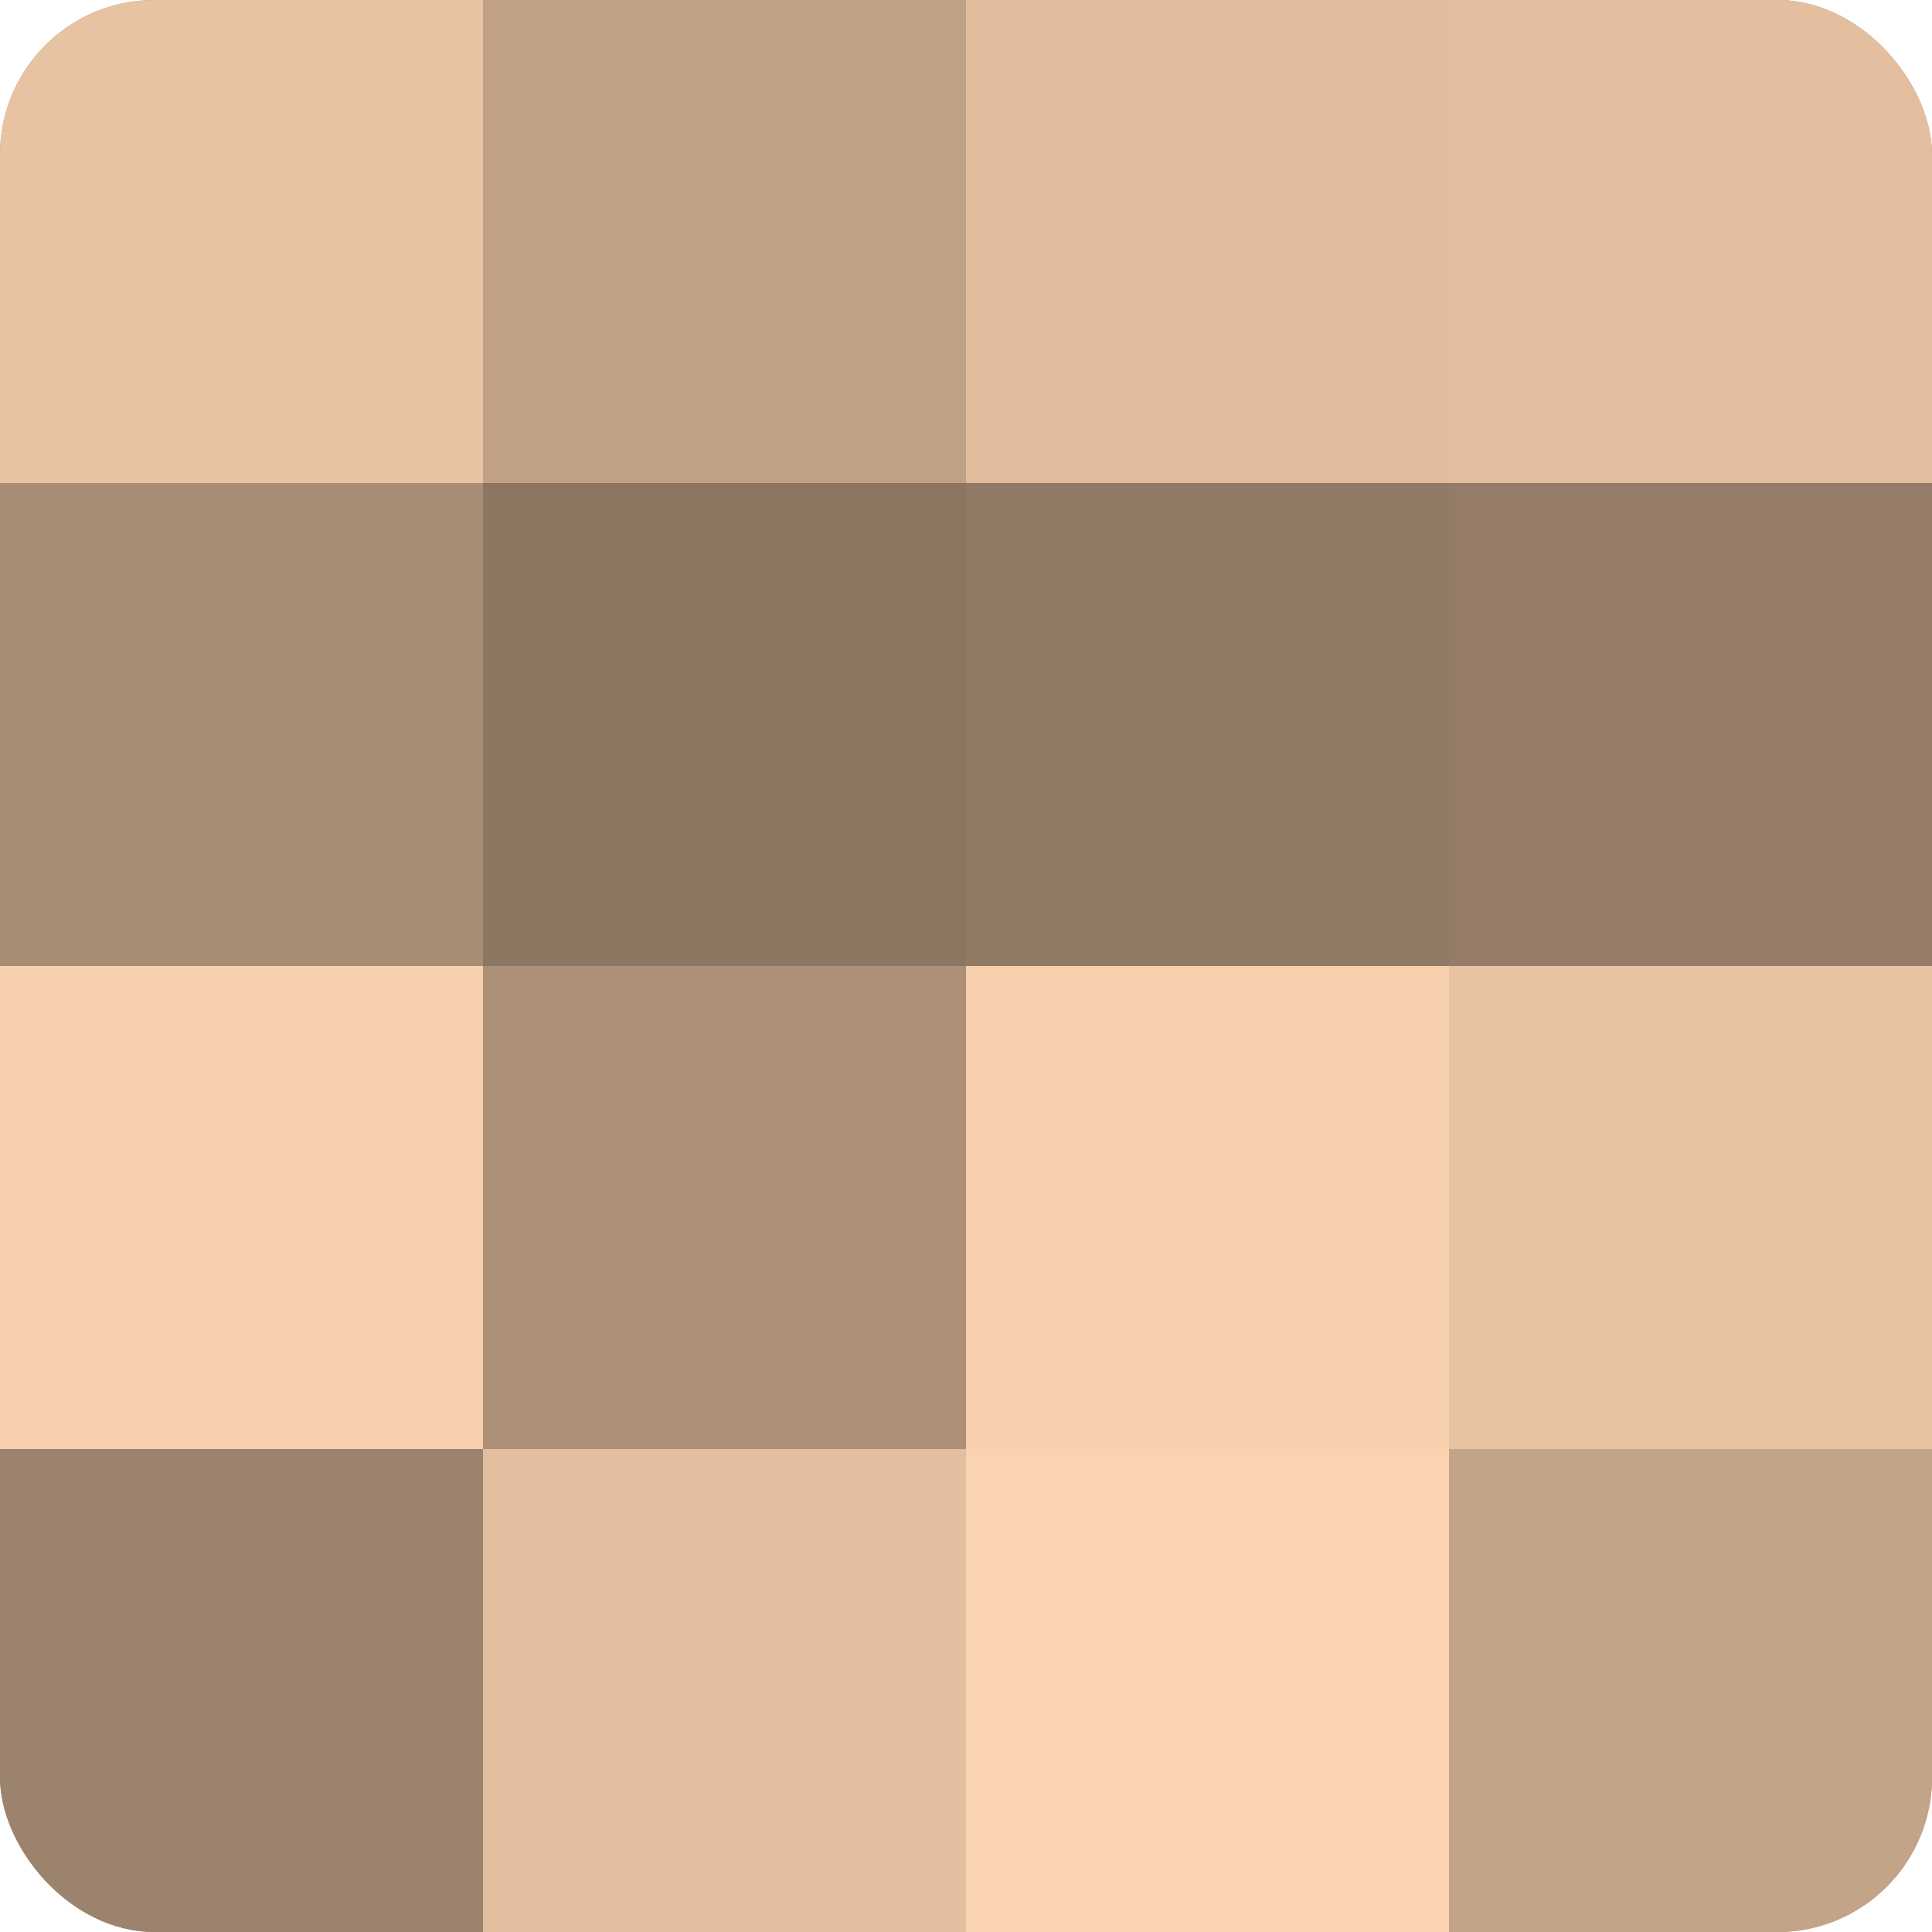
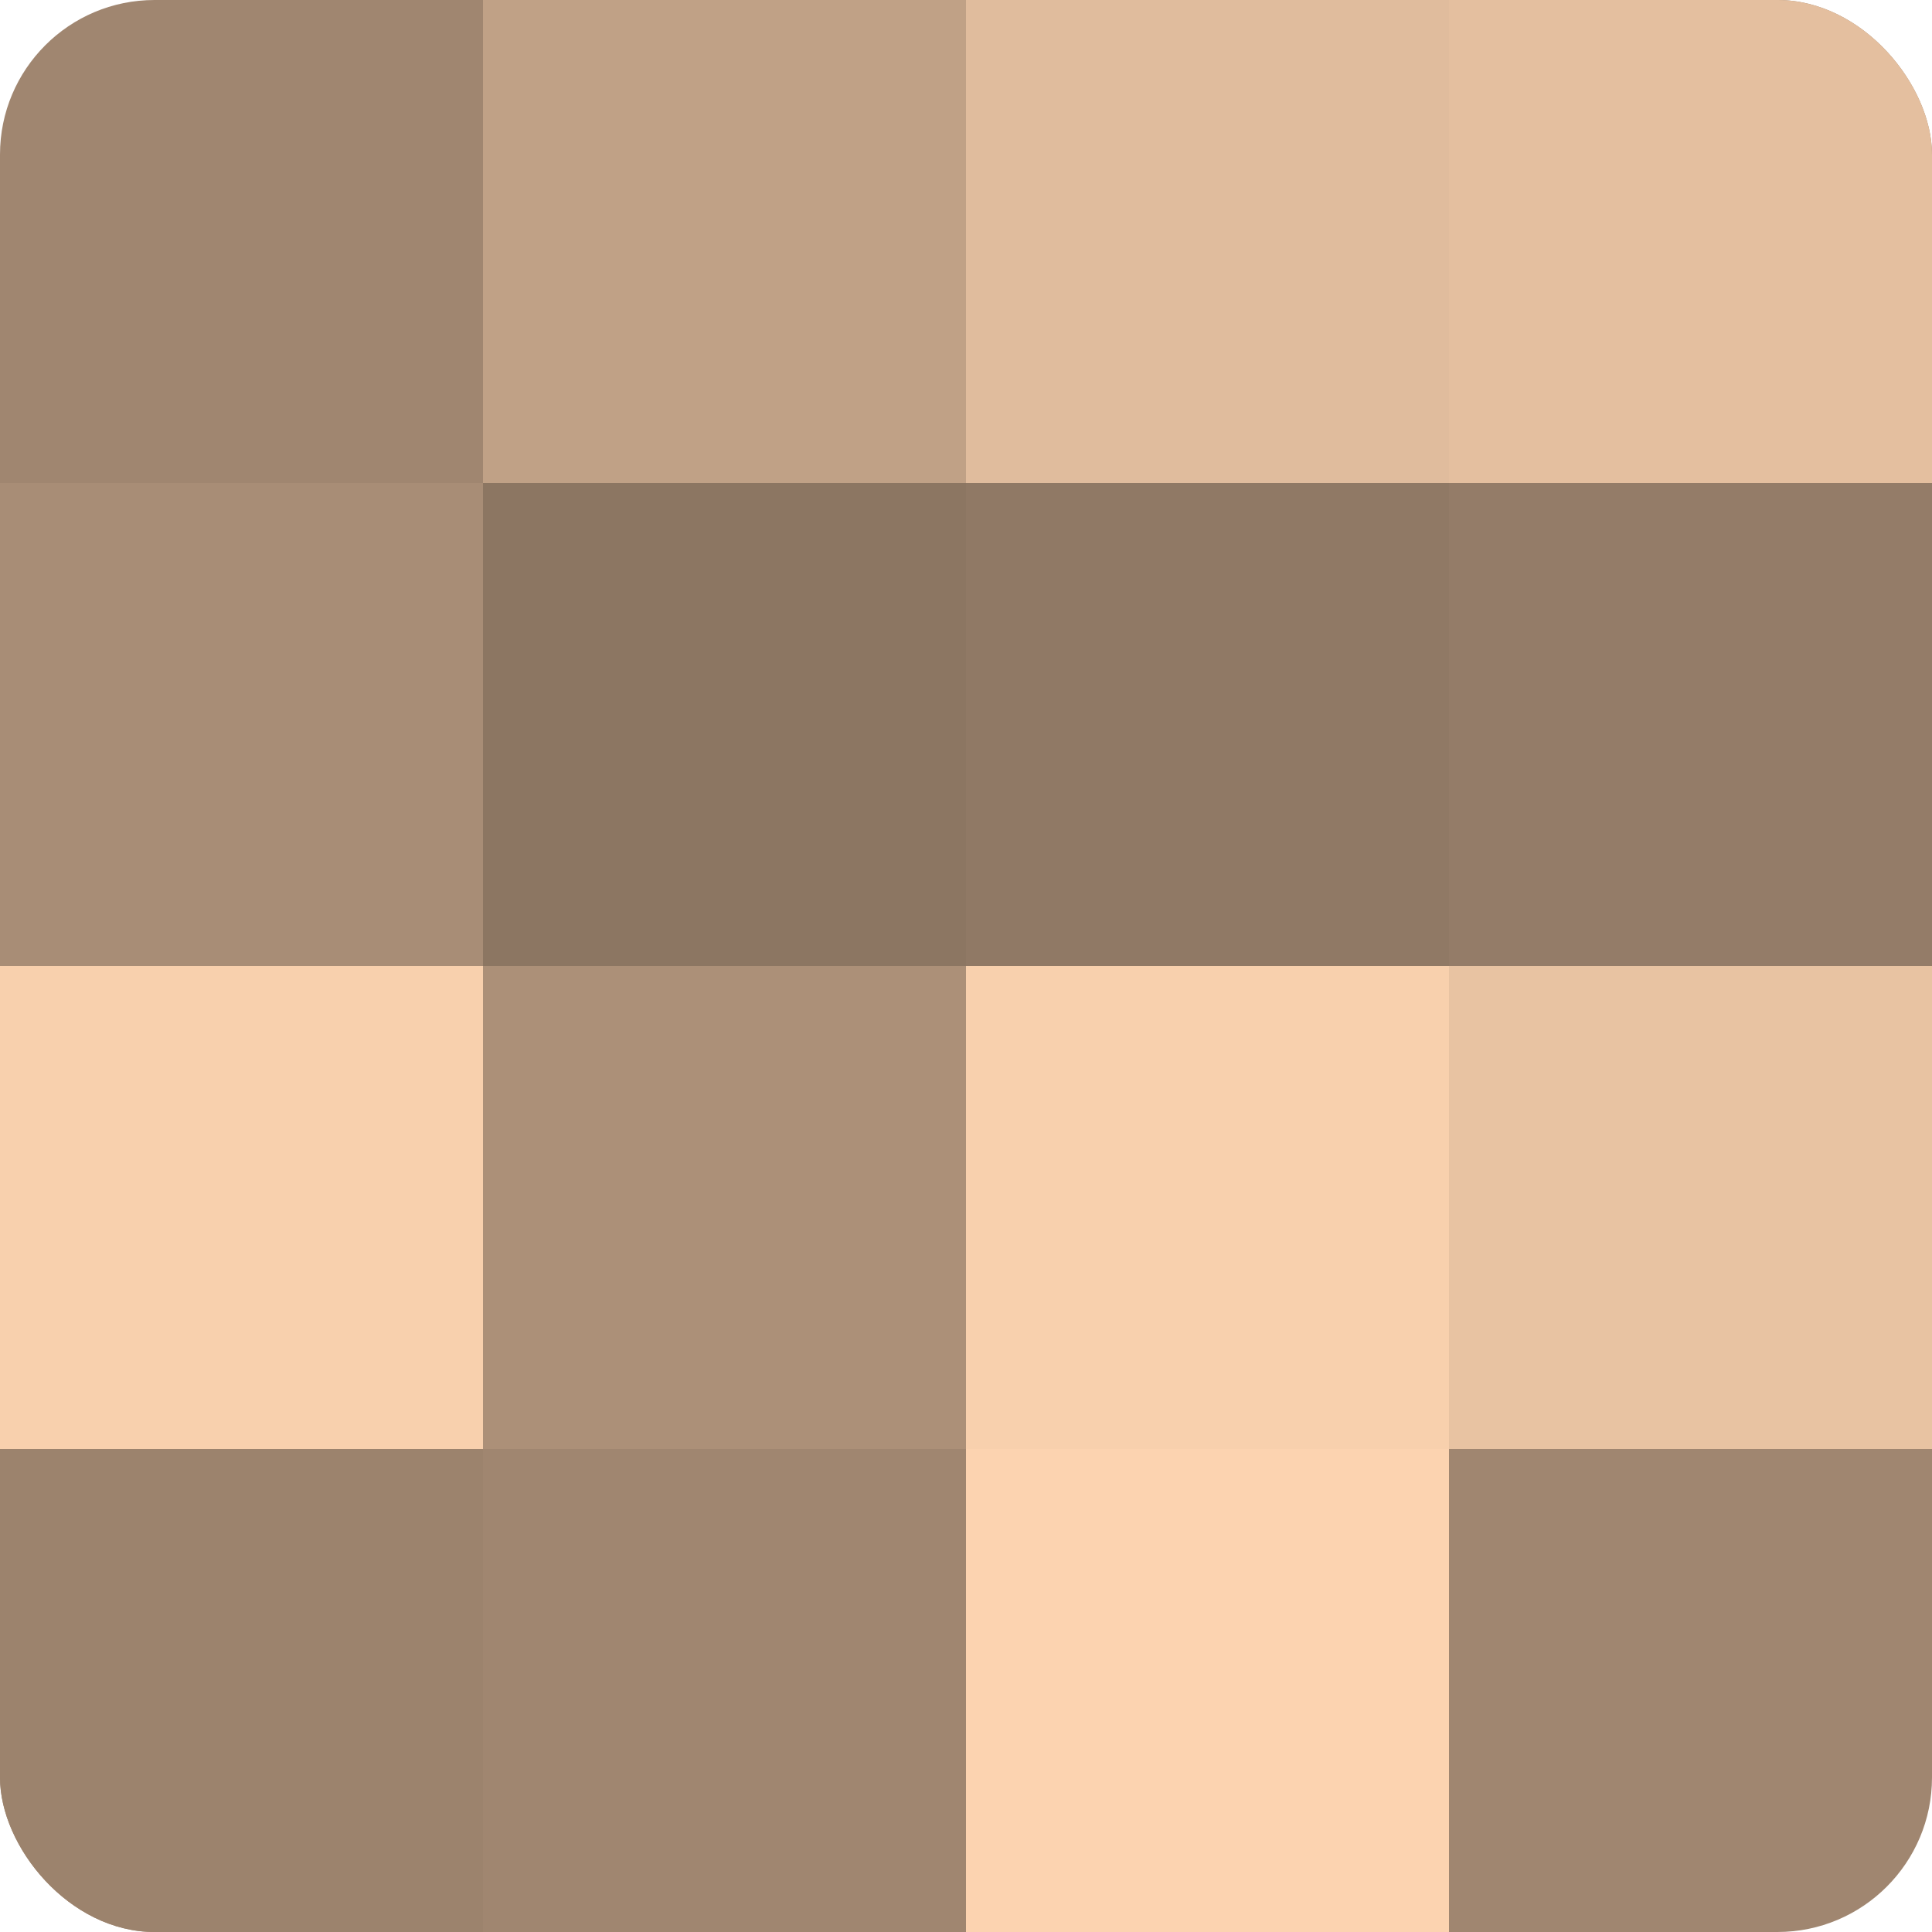
<svg xmlns="http://www.w3.org/2000/svg" width="60" height="60" viewBox="0 0 100 100" preserveAspectRatio="xMidYMid meet">
  <defs>
    <clipPath id="c" width="100" height="100">
      <rect width="100" height="100" rx="8" ry="8" />
    </clipPath>
  </defs>
  <g clip-path="url(#c)">
    <rect width="100" height="100" fill="#a08670" />
-     <rect width="25" height="25" fill="#e8c3a2" />
    <rect y="25" width="25" height="25" fill="#a88d76" />
    <rect y="50" width="25" height="25" fill="#f8d0ad" />
    <rect y="75" width="25" height="25" fill="#9c836d" />
    <rect x="25" width="25" height="25" fill="#c0a186" />
    <rect x="25" y="25" width="25" height="25" fill="#8c7662" />
    <rect x="25" y="50" width="25" height="25" fill="#ac9078" />
-     <rect x="25" y="75" width="25" height="25" fill="#e4bf9f" />
    <rect x="50" width="25" height="25" fill="#e0bc9d" />
    <rect x="50" y="25" width="25" height="25" fill="#907965" />
    <rect x="50" y="50" width="25" height="25" fill="#f8d0ad" />
    <rect x="50" y="75" width="25" height="25" fill="#fcd3b0" />
    <rect x="75" width="25" height="25" fill="#e4bf9f" />
    <rect x="75" y="25" width="25" height="25" fill="#947c68" />
    <rect x="75" y="50" width="25" height="25" fill="#e8c3a2" />
-     <rect x="75" y="75" width="25" height="25" fill="#c4a489" />
  </g>
</svg>